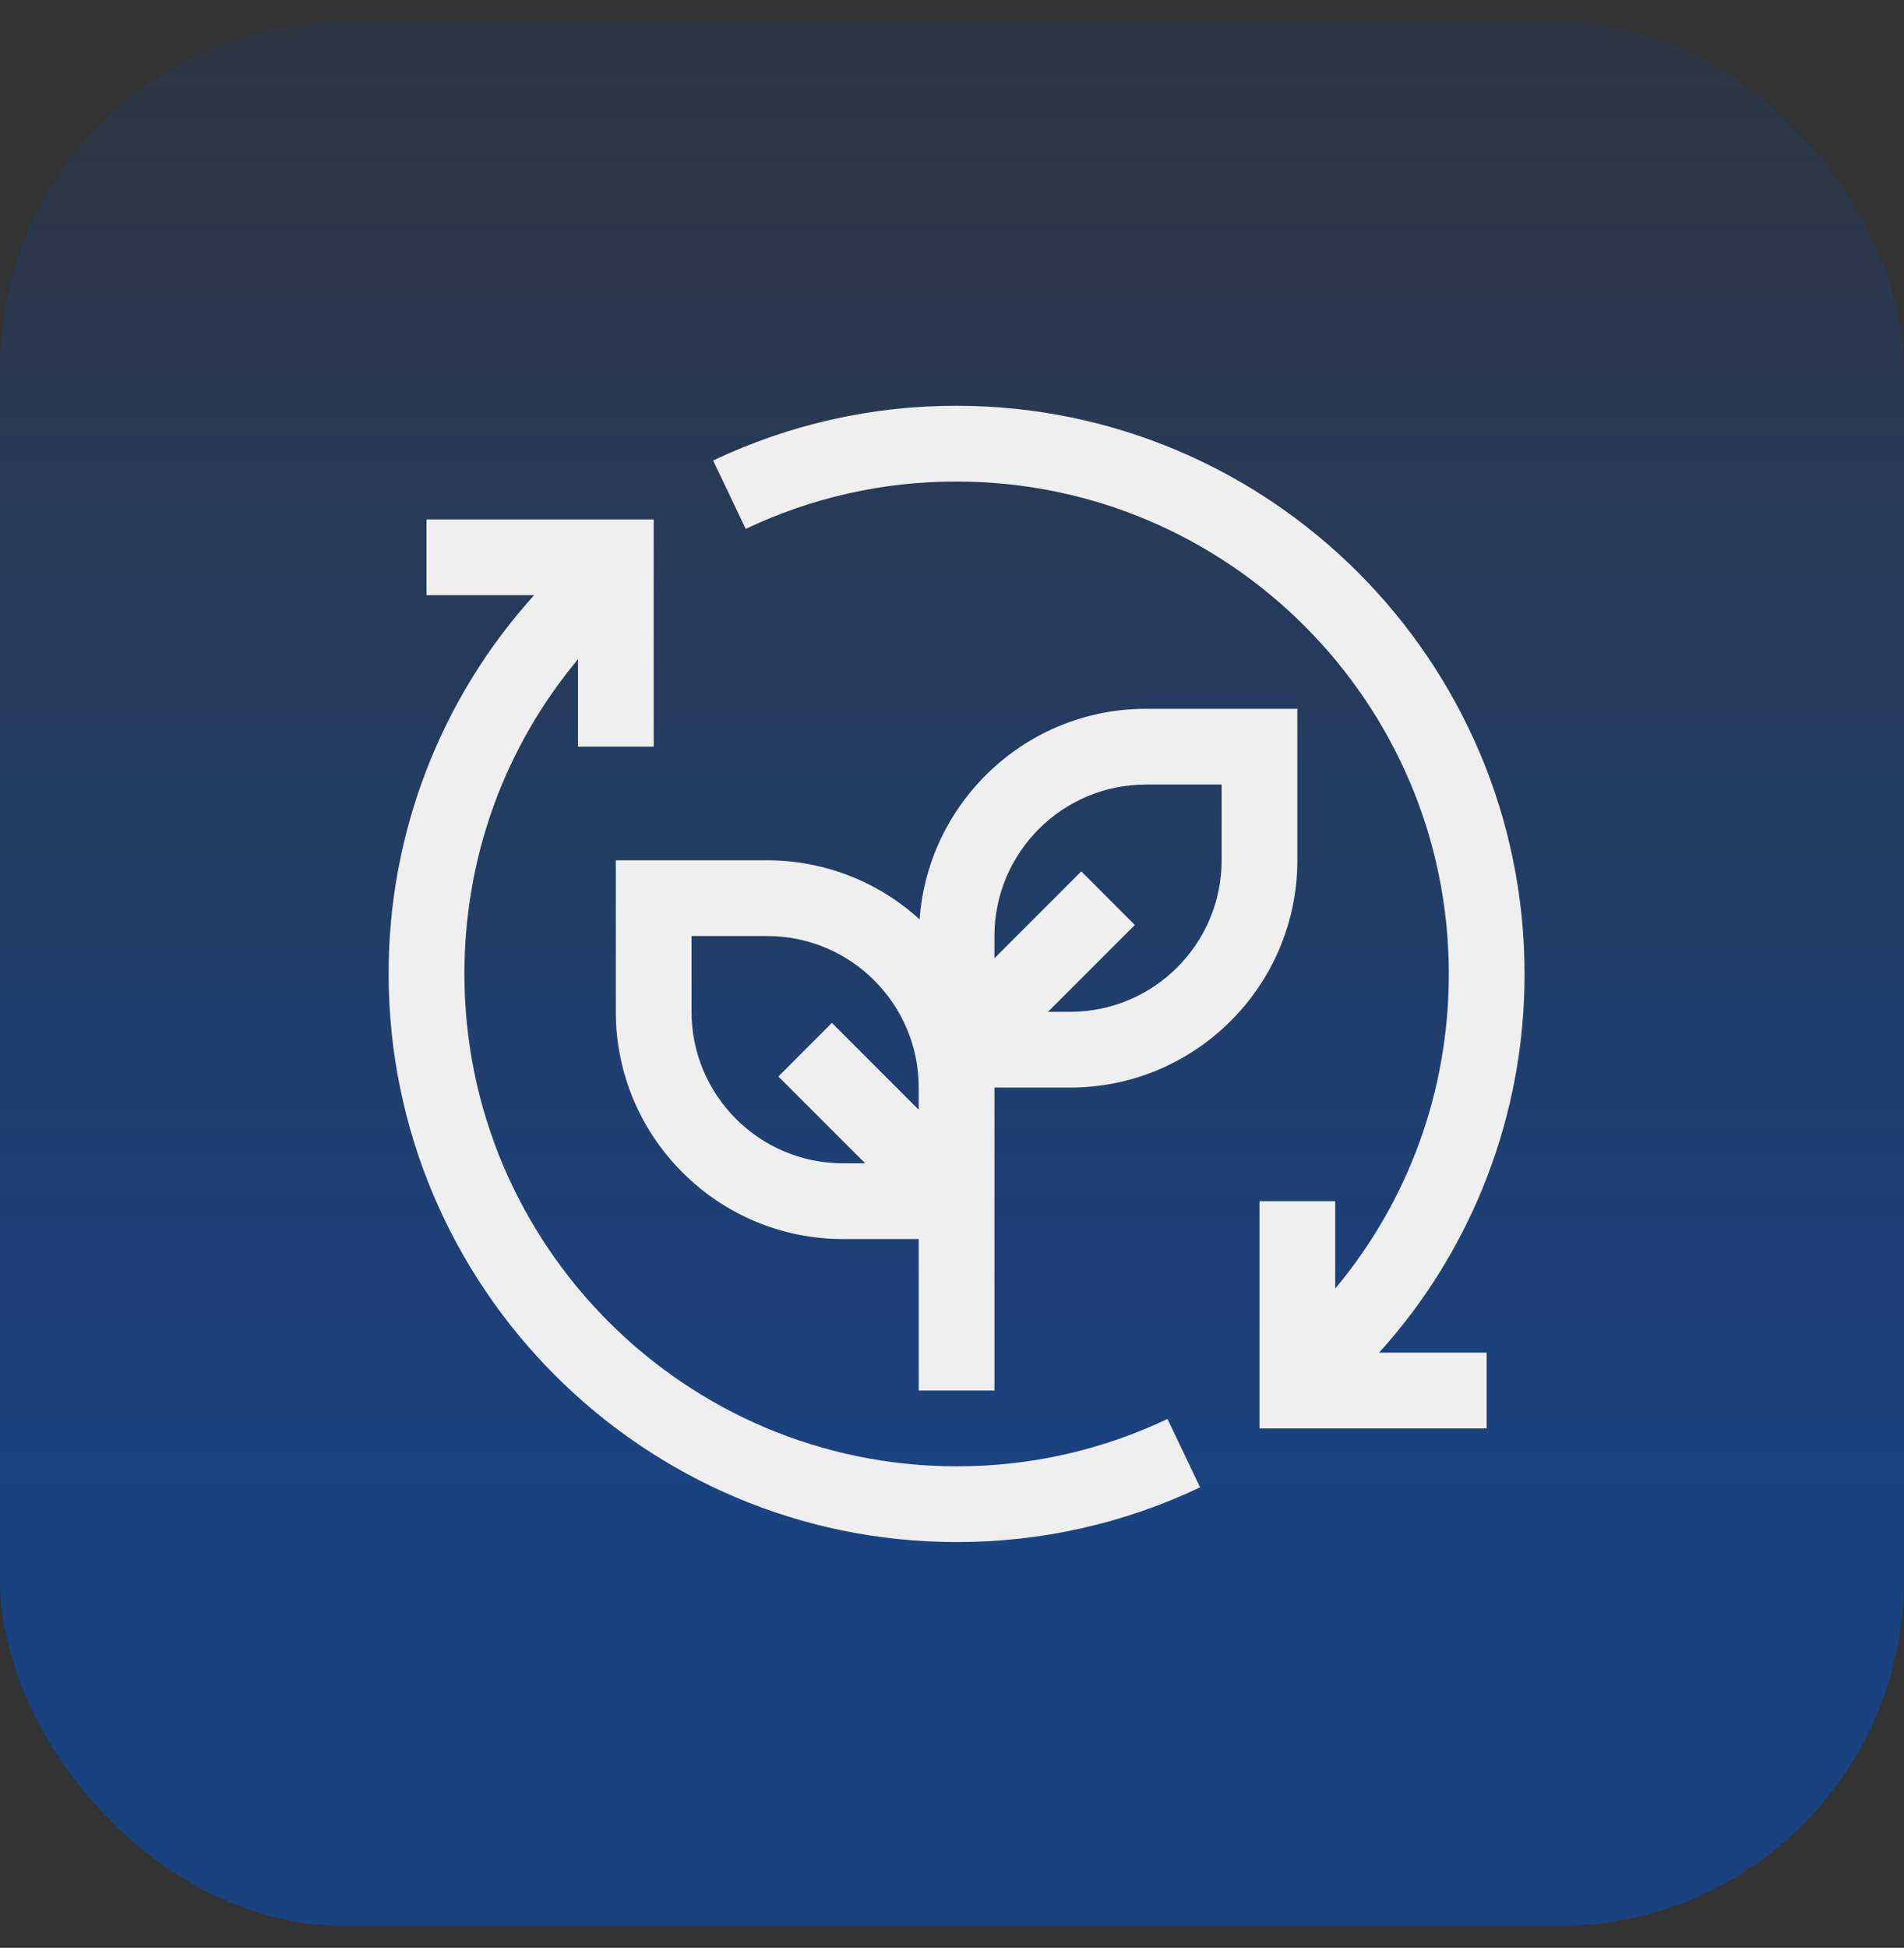
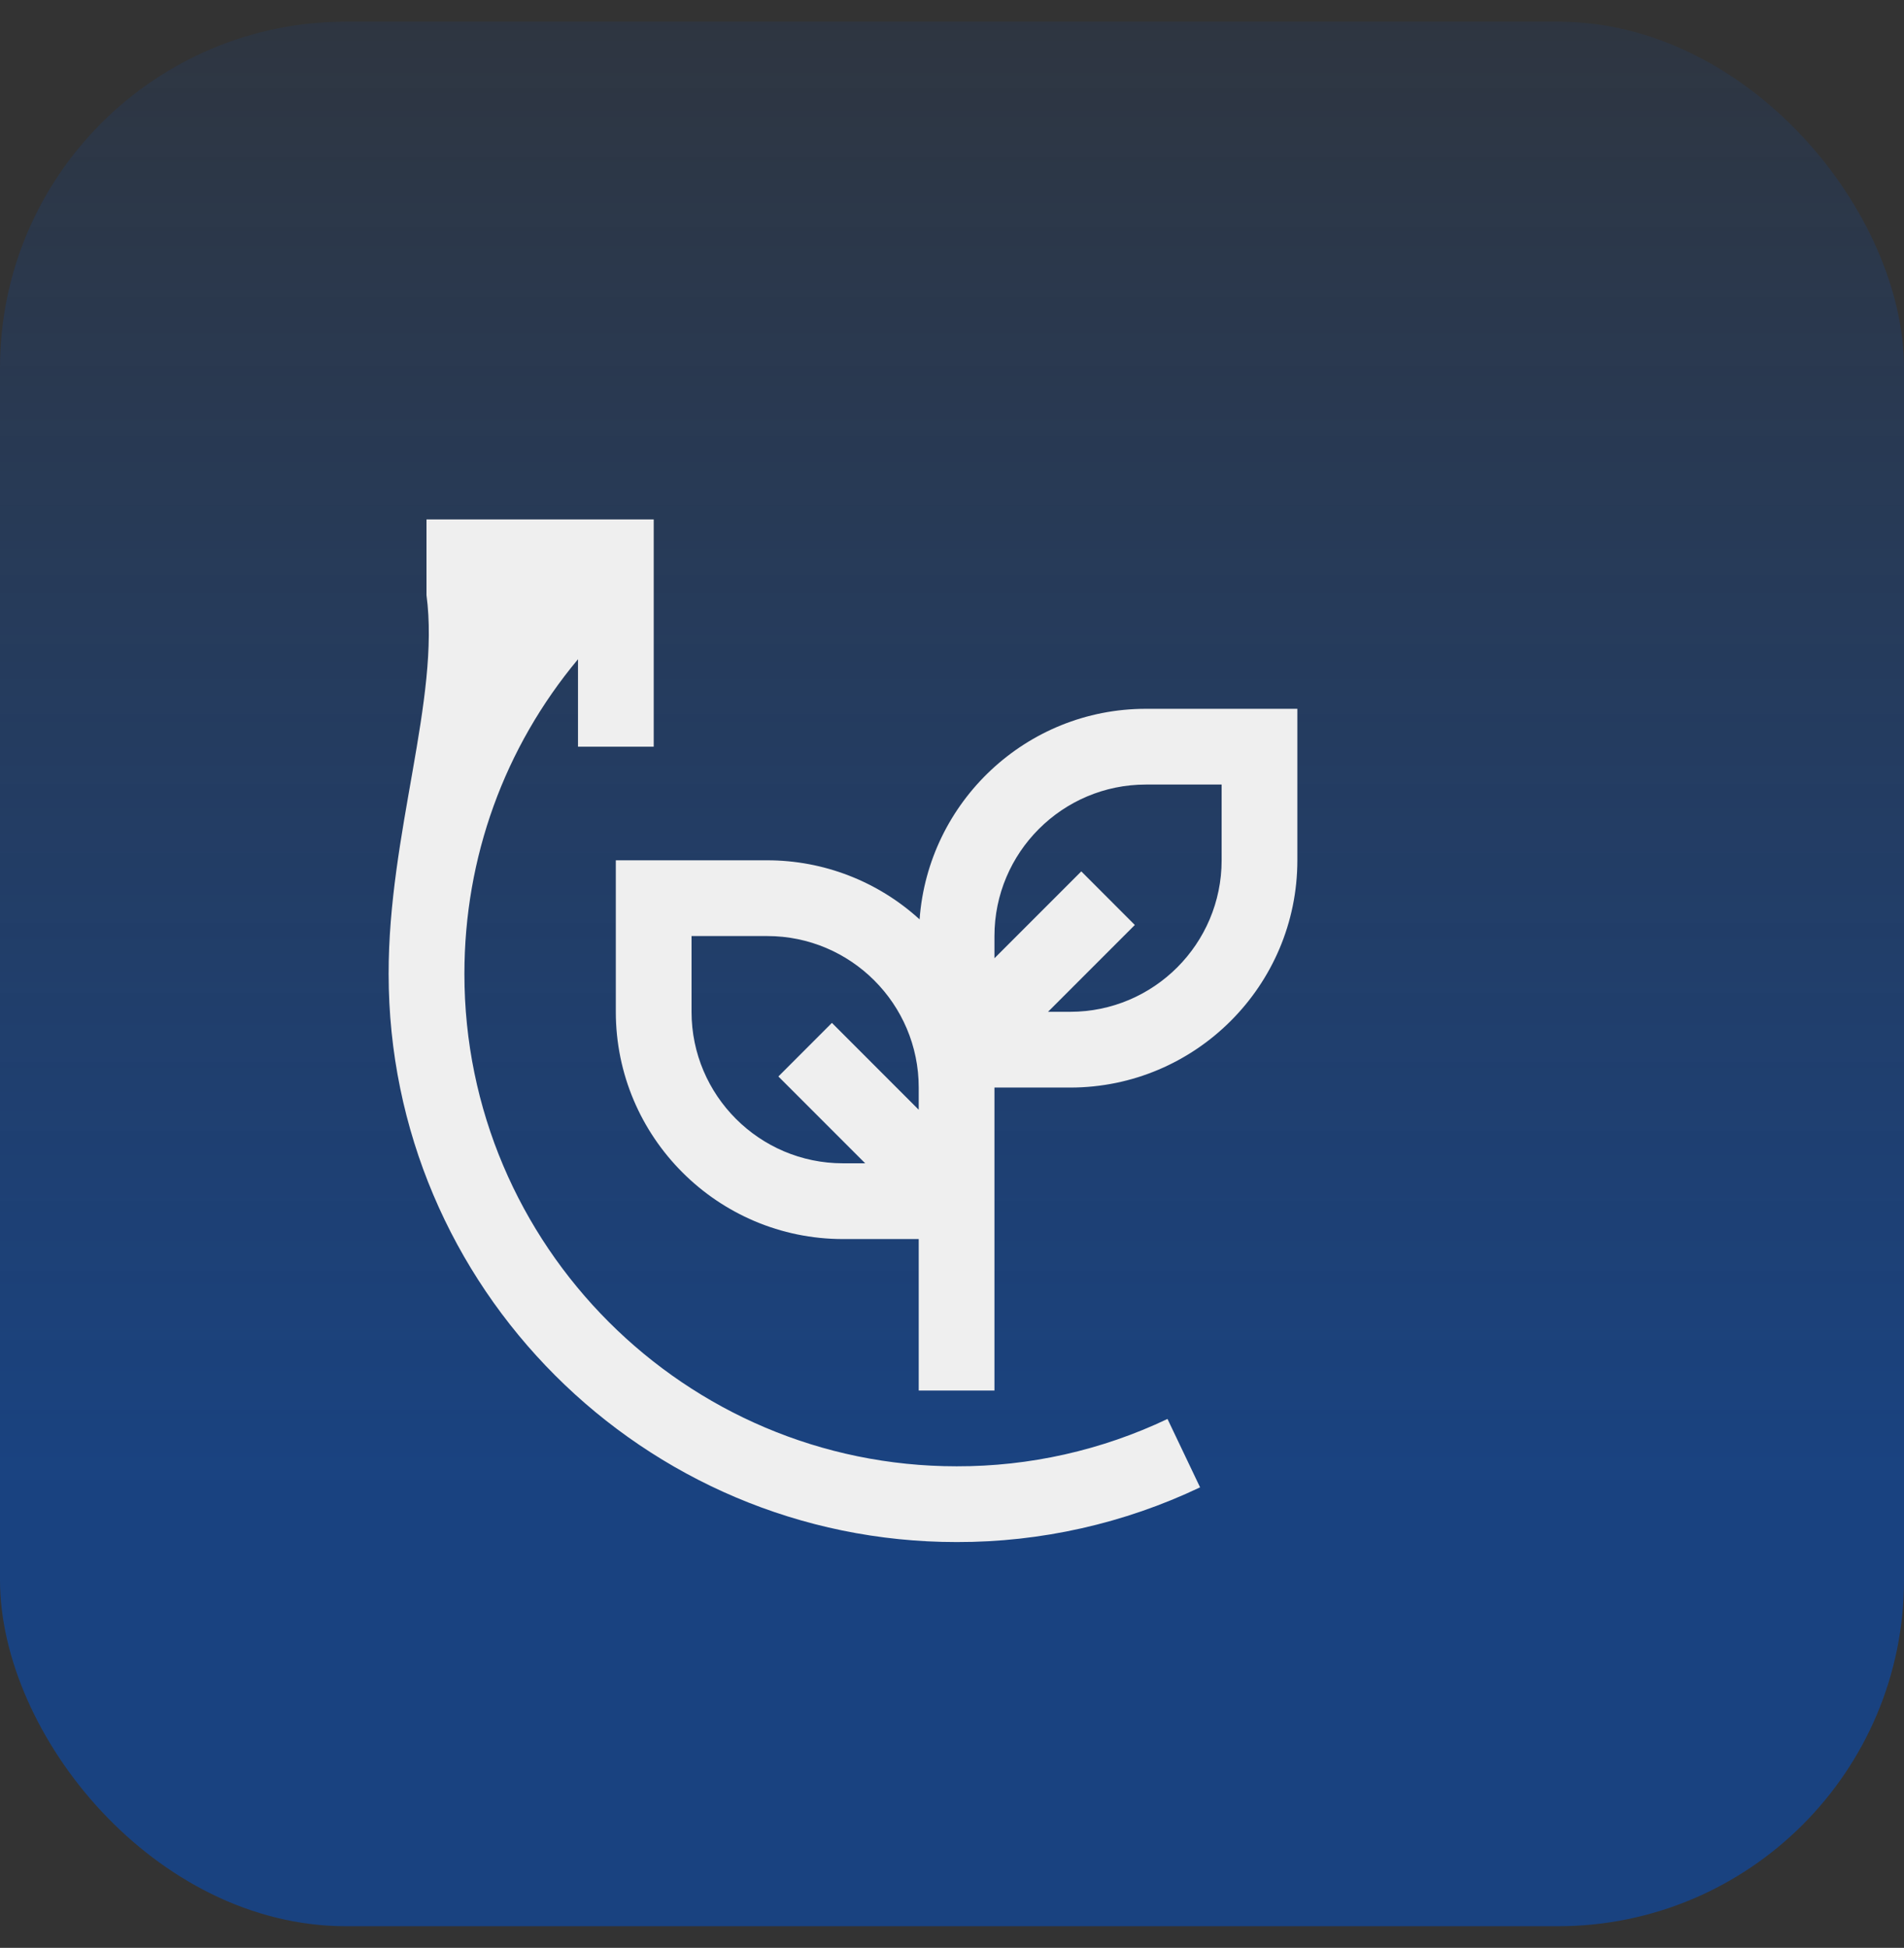
<svg xmlns="http://www.w3.org/2000/svg" width="44" height="45" viewBox="0 0 44 45" fill="none">
  <rect x="0" y="0" width="44" height="45" fill="#333333" stroke="none" />
  <rect y="0.5" width="44" height="44" rx="8" fill="url(#paint0_linear_806_892)" />
  <g clip-path="url(#clip0_806_892)">
-     <path d="M26.98 32.781C25.458 33.505 23.792 33.879 22.107 33.875C15.835 33.875 10.732 28.772 10.732 22.5C10.732 19.809 11.656 17.268 13.357 15.23V17.25H15.107V12H9.856V13.75H12.343C10.174 16.147 8.975 19.267 8.981 22.5C8.981 29.737 14.869 35.625 22.107 35.625C24.053 35.629 25.975 35.197 27.733 34.361L26.98 32.781Z" fill="#EFEFEF" />
+     <path d="M26.98 32.781C25.458 33.505 23.792 33.879 22.107 33.875C15.835 33.875 10.732 28.772 10.732 22.5C10.732 19.809 11.656 17.268 13.357 15.23V17.25H15.107V12H9.856V13.75C10.174 16.147 8.975 19.267 8.981 22.5C8.981 29.737 14.869 35.625 22.107 35.625C24.053 35.629 25.975 35.197 27.733 34.361L26.98 32.781Z" fill="#EFEFEF" />
    <path d="M26.481 16.375C23.716 16.375 21.449 18.525 21.251 21.24C20.289 20.362 19.034 19.875 17.731 19.875H14.231V23.375C14.231 26.27 16.587 28.625 19.481 28.625H21.231V32.125H22.981V25.125H24.731C27.626 25.125 29.981 22.77 29.981 19.875V16.375H26.481ZM19.481 26.875C17.551 26.875 15.981 25.305 15.981 23.375V21.625H17.731C19.662 21.625 21.231 23.195 21.231 25.125V25.638L19.225 23.631L17.988 24.869L19.994 26.875H19.481ZM28.231 19.875C28.231 21.805 26.662 23.375 24.731 23.375H24.219L26.225 21.369L24.988 20.131L22.981 22.138V21.625C22.981 19.695 24.551 18.125 26.481 18.125H28.231V19.875Z" fill="#EFEFEF" />
-     <path d="M35.231 22.5C35.231 15.263 29.343 9.375 22.106 9.375C20.16 9.371 18.238 9.803 16.48 10.639L17.233 12.219C18.755 11.495 20.42 11.121 22.106 11.125C28.378 11.125 33.481 16.228 33.481 22.5C33.481 25.191 32.556 27.732 30.856 29.77V27.75H29.106V33H34.356V31.25H31.869C34.039 28.853 35.237 25.733 35.231 22.5Z" fill="#EFEFEF" />
  </g>
  <defs>
    <linearGradient id="paint0_linear_806_892" x1="22" y1="-17" x2="22" y2="44.5" gradientUnits="userSpaceOnUse">
      <stop stop-color="#0052CE" stop-opacity="0" />
      <stop offset="0.166" stop-color="#0052CE" stop-opacity="0" />
      <stop offset="0.832" stop-color="#0052CE" stop-opacity="0.5" />
    </linearGradient>
    <clipPath id="clip0_806_892">
      <rect width="28" height="28" fill="white" transform="translate(8.106 8.5)" />
    </clipPath>
  </defs>
</svg>